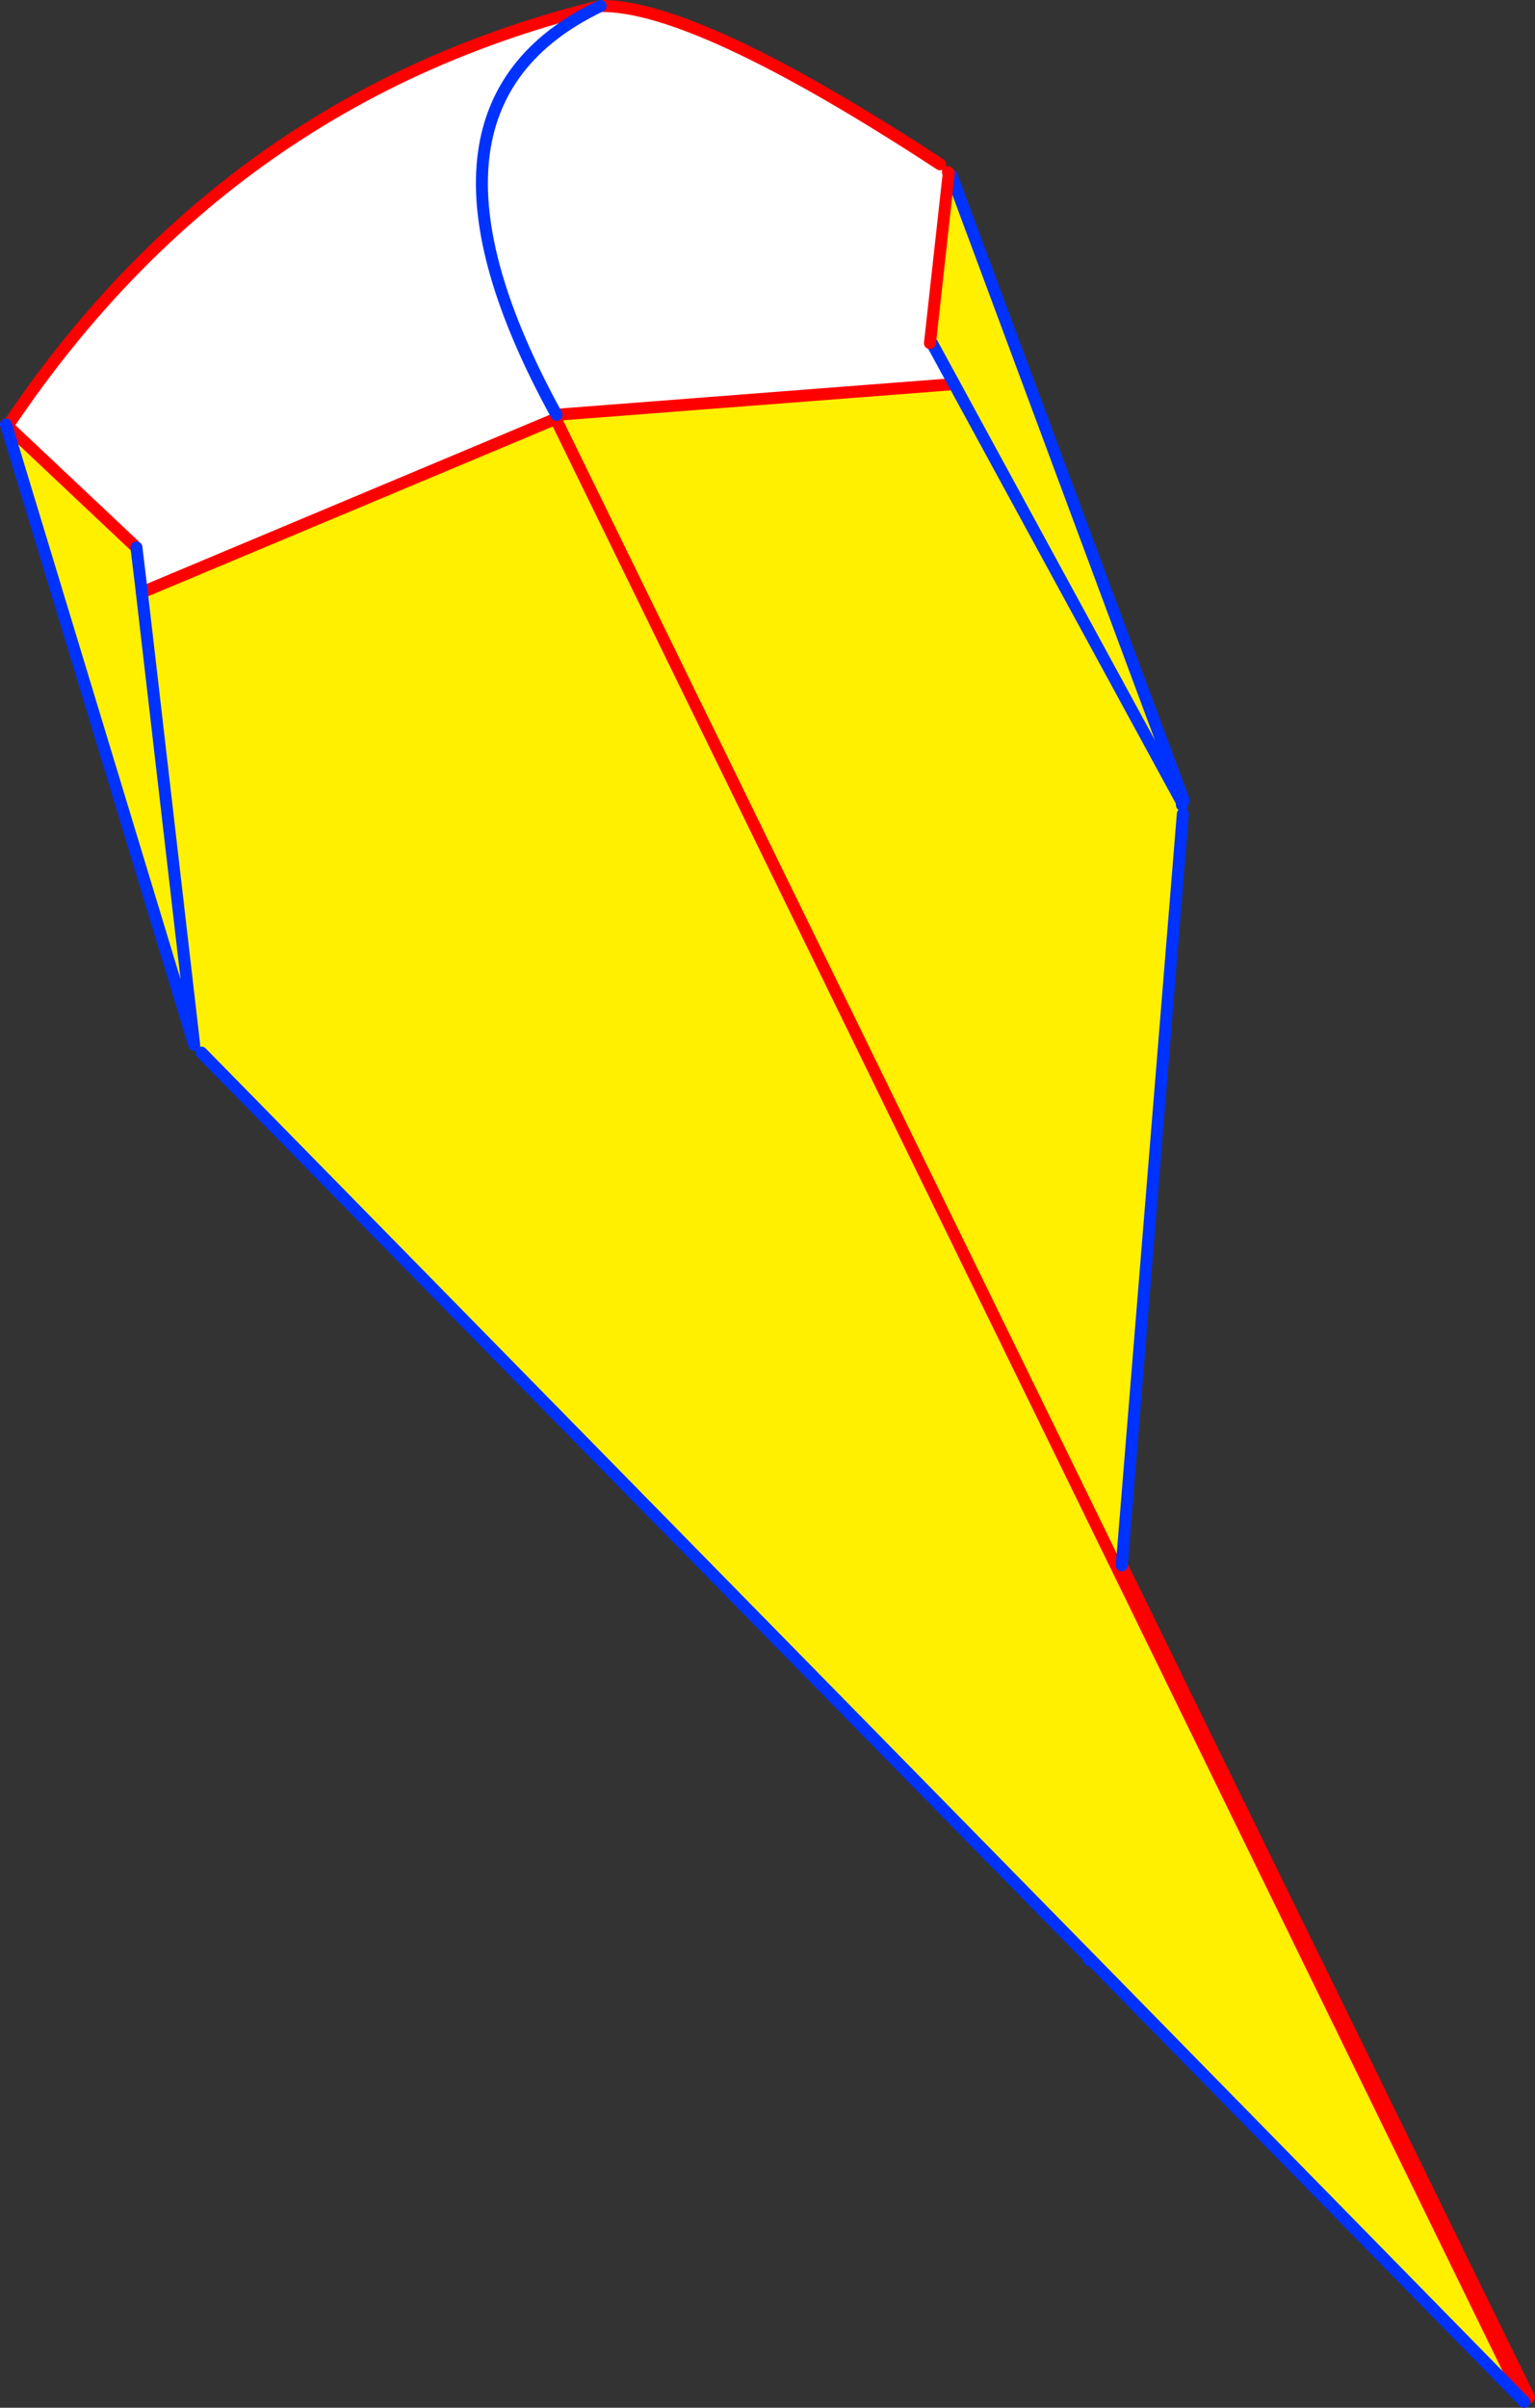
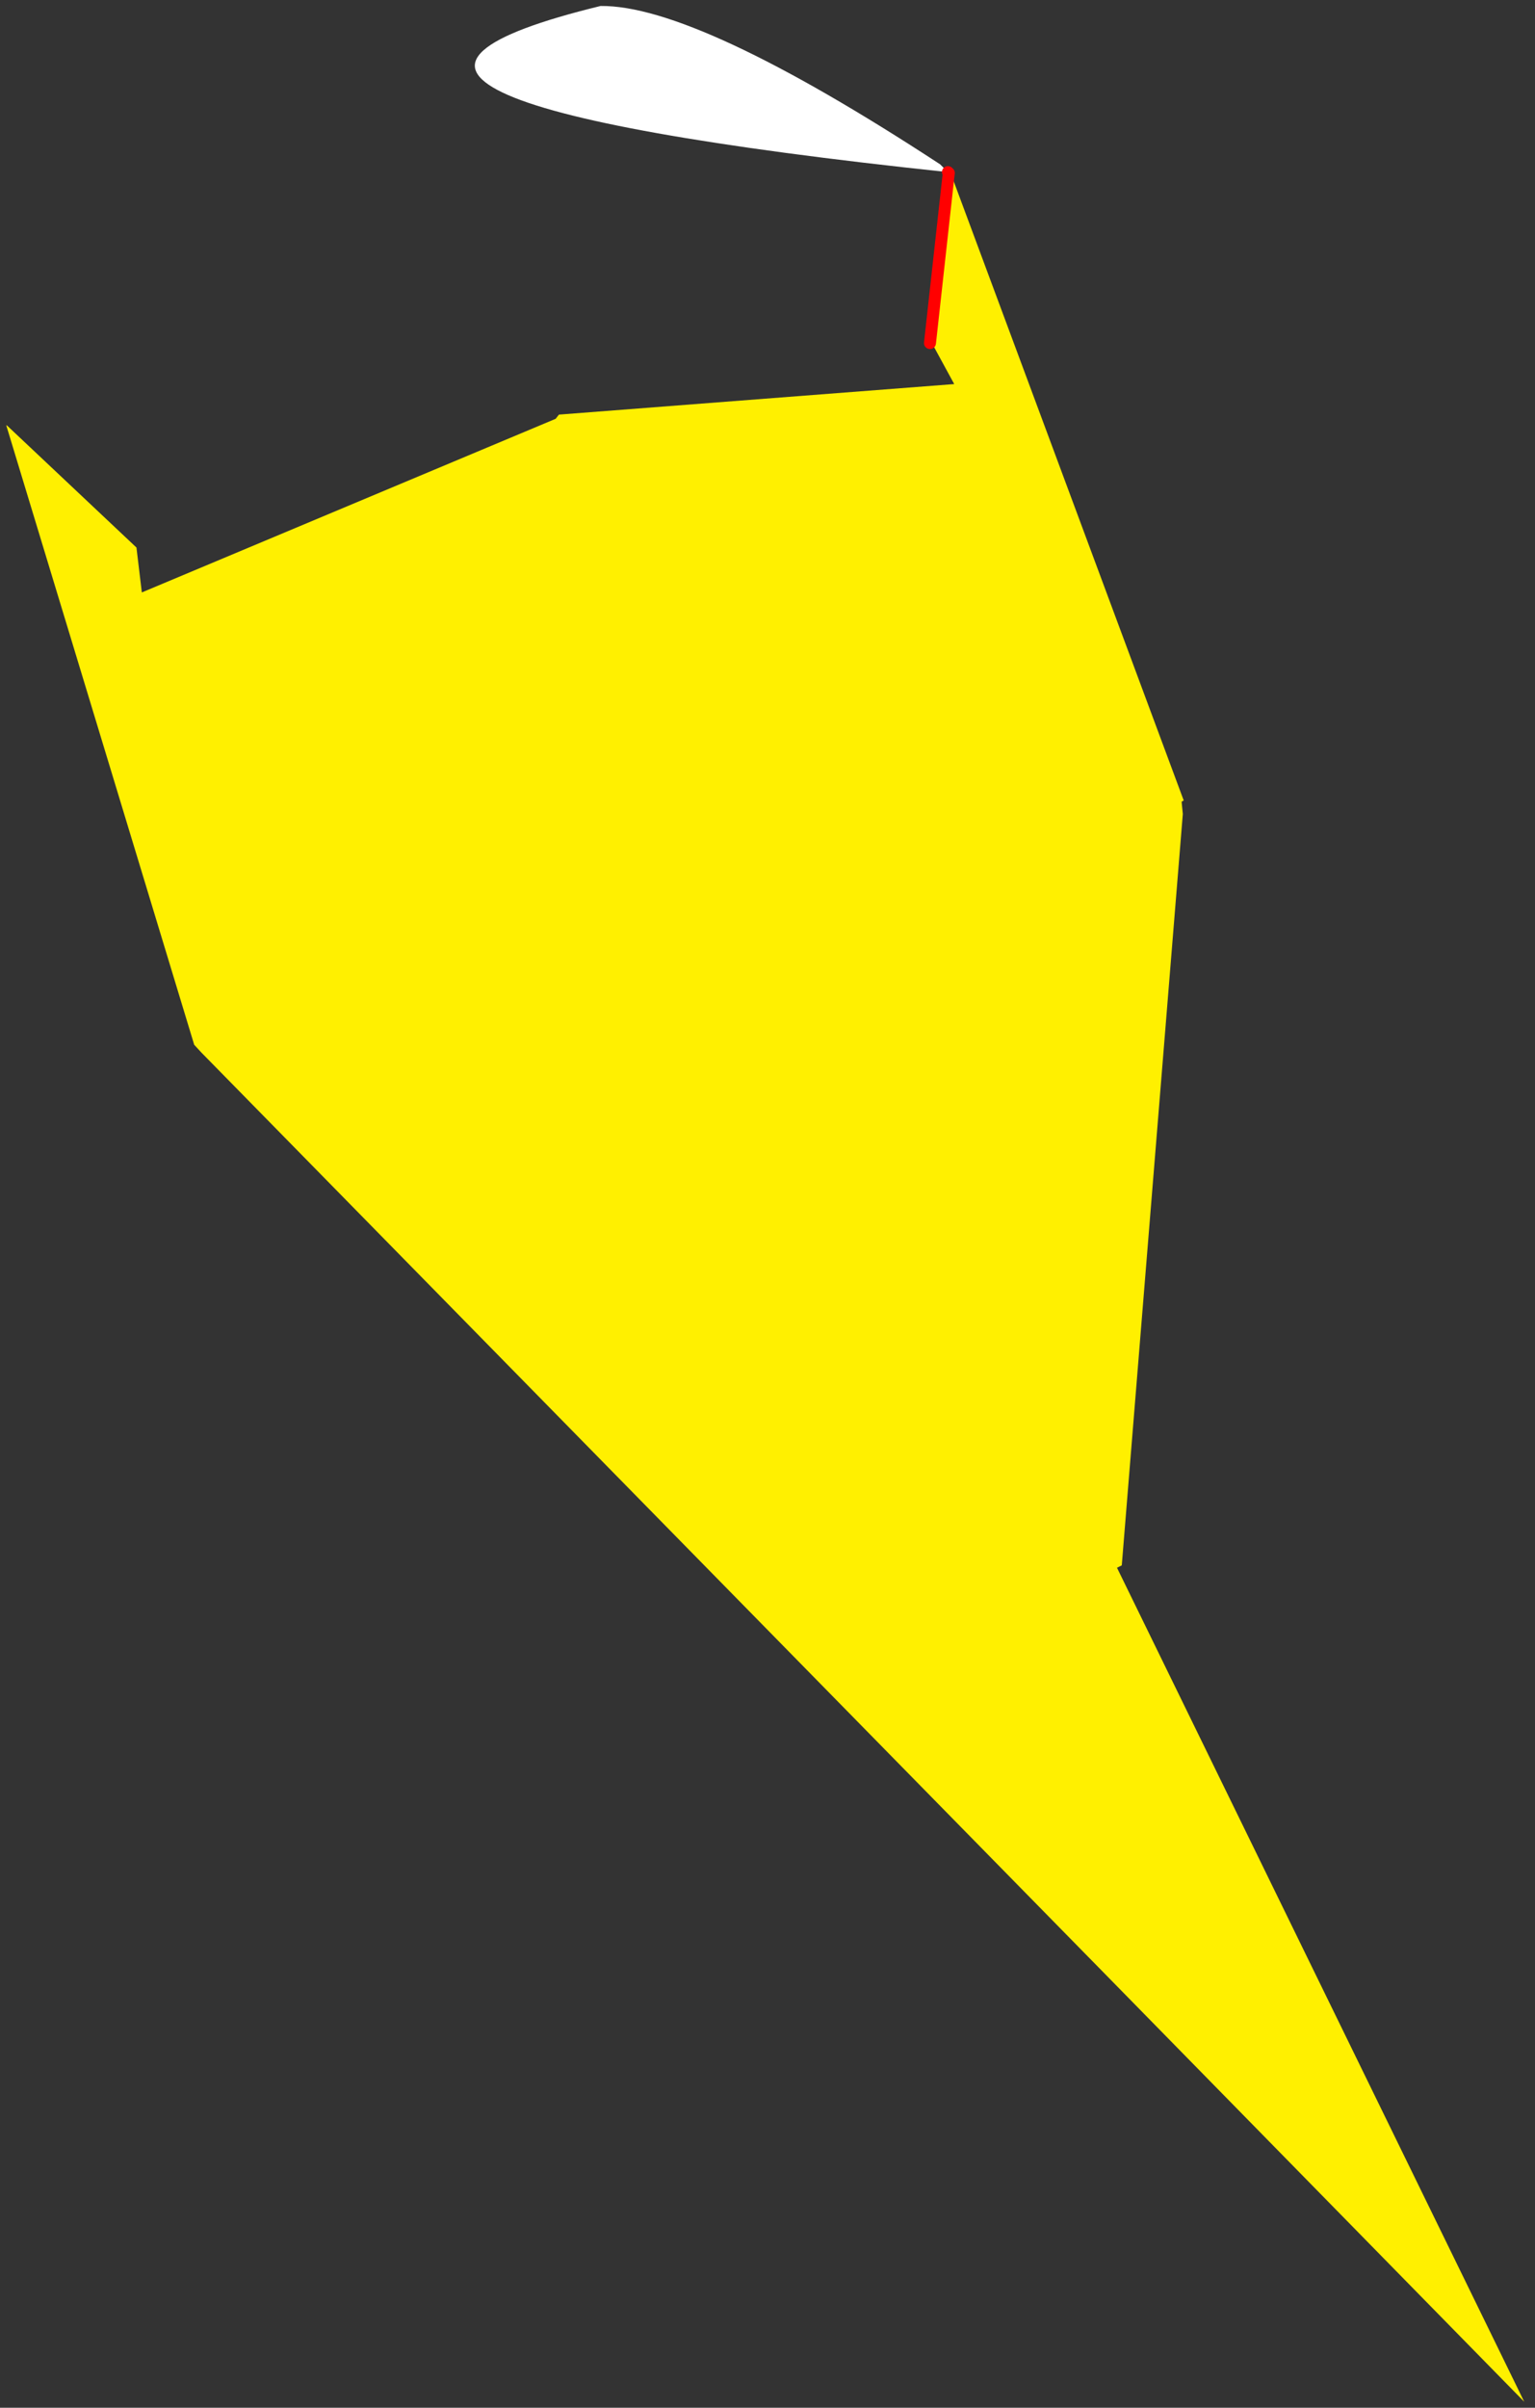
<svg xmlns="http://www.w3.org/2000/svg" height="402.15px" width="256.5px">
  <rect width="100%" height="100%" fill="#333333" stroke="none" />
  <g transform="matrix(1.0, 0.0, 0.0, 1.0, -205.4, -99.9)">
-     <path d="M363.8 128.65 L363.95 128.8 363.9 129.15 360.8 157.2 361.2 157.35 364.85 164.05 298.8 169.15 298.4 169.2 298.25 169.85 229.1 198.85 228.2 191.35 206.55 170.95 207.25 170.2 Q244.0 115.95 305.75 100.9 321.75 100.7 362.5 127.35 L363.8 128.65 M305.75 100.9 Q270.2 117.85 298.4 169.2 270.2 117.85 305.75 100.9" fill="#ffffff" fill-rule="evenodd" stroke="none" />
+     <path d="M363.8 128.65 Q244.0 115.95 305.75 100.9 321.75 100.7 362.5 127.35 L363.8 128.65 M305.75 100.9 Q270.2 117.85 298.4 169.2 270.2 117.85 305.75 100.9" fill="#ffffff" fill-rule="evenodd" stroke="none" />
    <path d="M363.9 129.15 L364.4 129.2 403.2 233.6 402.85 233.8 402.9 234.35 403.05 235.85 392.85 361.35 392.05 361.75 298.25 169.85 392.05 361.75 460.1 501.05 387.5 427.0 387.35 426.85 239.05 275.7 237.85 274.4 206.45 170.95 206.55 170.95 228.2 191.35 229.1 198.85 237.85 274.4 229.1 198.85 298.25 169.85 298.8 169.15 364.85 164.05 361.2 157.35 360.8 157.2 363.9 129.15 M402.85 233.8 L364.85 164.05 402.85 233.8" fill="#fff000" fill-rule="evenodd" stroke="none" />
-     <path d="M392.85 361.35 L460.9 500.3 M360.8 157.2 L361.2 157.35 M206.55 170.95 L206.4 170.8 M228.2 191.35 L206.55 170.95 M207.25 170.2 Q244.0 115.95 305.75 100.9 321.75 100.7 362.5 127.35 M298.25 169.85 L392.05 361.75 460.1 501.05 M298.25 169.85 L229.1 198.85 M364.85 164.05 L298.8 169.15" fill="none" stroke="#ff0000" stroke-linecap="round" stroke-linejoin="round" stroke-width="2.0" />
-     <path d="M364.4 129.2 L403.2 233.6 M402.85 233.8 L402.9 234.35 M403.05 235.85 L392.85 361.35 M361.2 157.35 L364.85 164.05 402.85 233.8 M206.4 170.8 L206.45 170.95 237.85 274.4 229.1 198.85 228.2 191.35 M460.1 501.05 L387.5 427.0 387.45 427.35 387.35 426.85 239.05 275.7 M298.4 169.2 Q270.2 117.85 305.75 100.9 M387.35 426.85 L387.5 427.0" fill="none" stroke="#0032ff" stroke-linecap="round" stroke-linejoin="round" stroke-width="2.0" />
    <path d="M363.8 128.65 L363.95 128.8 363.9 129.15 360.8 157.2" fill="none" stroke="#ff0000" stroke-linecap="round" stroke-linejoin="round" stroke-width="2.0" />
  </g>
</svg>